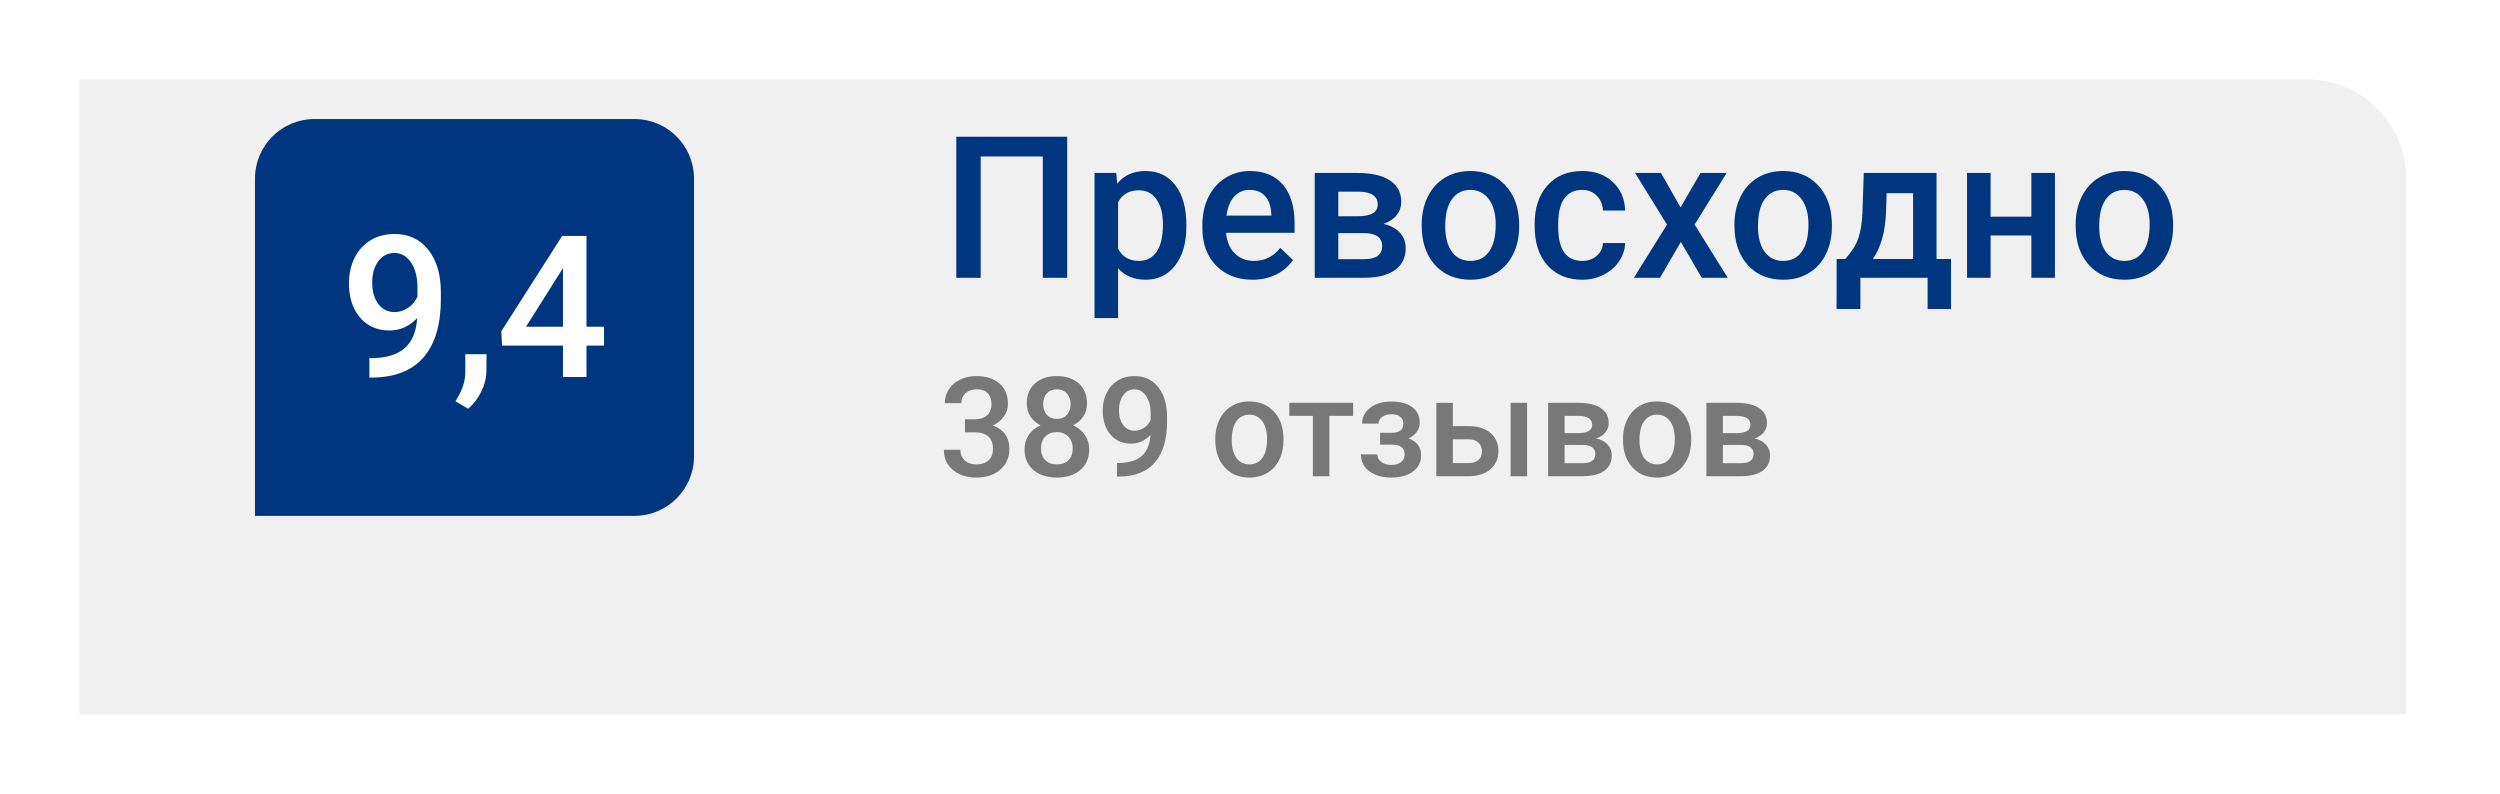
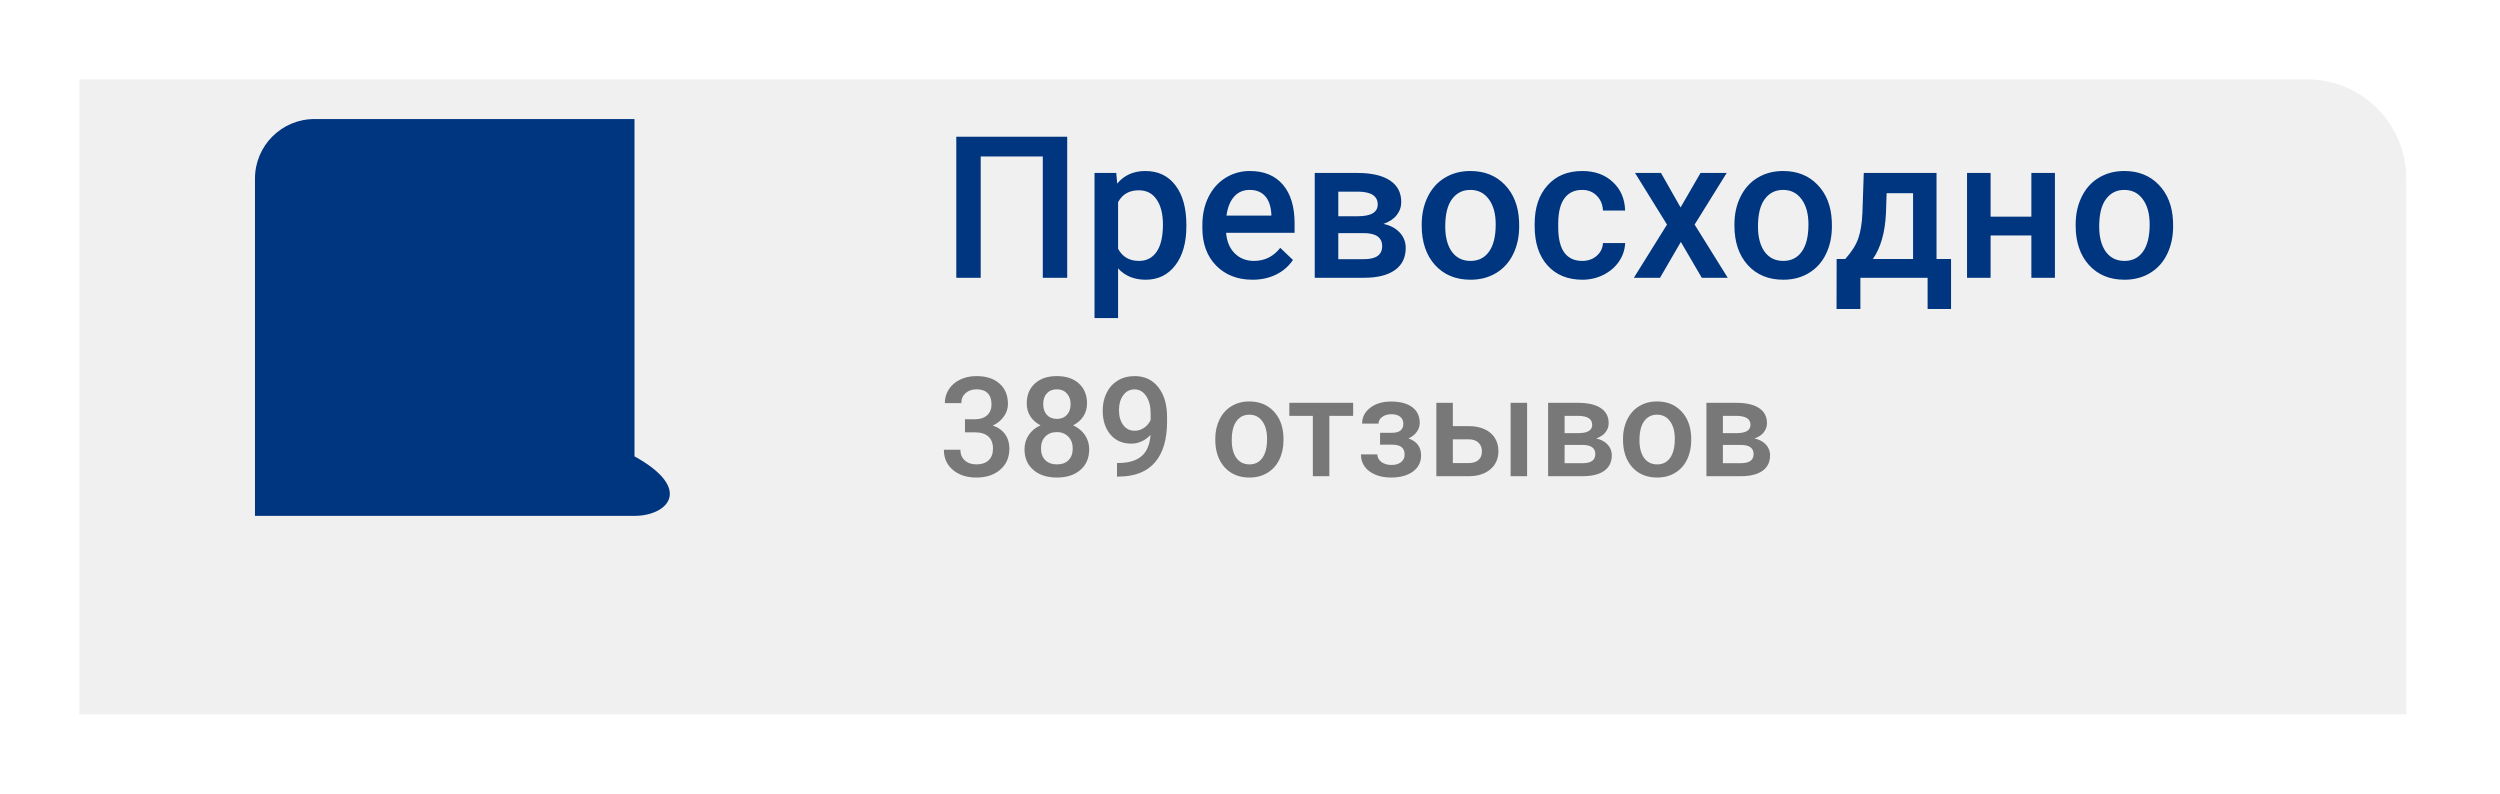
<svg xmlns="http://www.w3.org/2000/svg" width="126" height="40" viewBox="0 0 126 40" fill="none">
  <g filter="url(#filter0_d_429:17)">
    <path d="M4 0H116.275C119.037 0 121.275 2.239 121.275 5V32H4V0Z" fill="#F0F0F0" />
  </g>
  <path d="M53.787 14H52.557V7.887H49.427V14H48.197V6.891H53.787V14ZM59.793 11.412C59.793 12.229 59.608 12.882 59.237 13.37C58.865 13.855 58.367 14.098 57.742 14.098C57.163 14.098 56.699 13.907 56.351 13.526V16.031H55.164V8.717H56.258L56.307 9.254C56.655 8.831 57.129 8.619 57.728 8.619C58.372 8.619 58.877 8.86 59.242 9.342C59.609 9.82 59.793 10.486 59.793 11.339V11.412ZM58.612 11.31C58.612 10.782 58.506 10.364 58.294 10.055C58.086 9.745 57.786 9.591 57.396 9.591C56.911 9.591 56.562 9.791 56.351 10.191V12.535C56.566 12.945 56.917 13.15 57.406 13.15C57.783 13.15 58.078 12.999 58.289 12.696C58.504 12.39 58.612 11.928 58.612 11.31ZM63.128 14.098C62.376 14.098 61.766 13.862 61.297 13.39C60.832 12.914 60.599 12.283 60.599 11.495V11.349C60.599 10.821 60.7 10.351 60.902 9.938C61.107 9.521 61.393 9.197 61.761 8.966C62.129 8.735 62.539 8.619 62.992 8.619C63.711 8.619 64.266 8.849 64.657 9.308C65.05 9.767 65.247 10.416 65.247 11.256V11.734H61.795C61.831 12.171 61.976 12.516 62.23 12.77C62.487 13.023 62.809 13.15 63.197 13.15C63.74 13.15 64.183 12.931 64.525 12.491L65.164 13.102C64.953 13.417 64.67 13.663 64.315 13.839C63.963 14.011 63.568 14.098 63.128 14.098ZM62.987 9.571C62.661 9.571 62.397 9.685 62.196 9.913C61.997 10.141 61.87 10.458 61.815 10.865H64.076V10.777C64.049 10.38 63.944 10.081 63.758 9.879C63.573 9.674 63.315 9.571 62.987 9.571ZM66.263 14V8.717H68.407C69.129 8.717 69.679 8.844 70.057 9.098C70.435 9.348 70.623 9.71 70.623 10.182C70.623 10.426 70.547 10.646 70.394 10.841C70.244 11.033 70.021 11.181 69.725 11.285C70.07 11.357 70.343 11.502 70.545 11.72C70.747 11.938 70.848 12.195 70.848 12.491C70.848 12.983 70.666 13.357 70.301 13.614C69.94 13.871 69.419 14 68.739 14H66.263ZM67.45 11.749V13.062H68.748C69.357 13.062 69.661 12.844 69.661 12.408C69.661 11.969 69.352 11.749 68.734 11.749H67.45ZM67.45 10.899H68.426C69.1 10.899 69.437 10.701 69.437 10.304C69.437 9.887 69.118 9.672 68.48 9.659H67.45V10.899ZM71.654 11.31C71.654 10.792 71.756 10.326 71.961 9.913C72.166 9.496 72.454 9.177 72.826 8.956C73.197 8.731 73.623 8.619 74.105 8.619C74.818 8.619 75.395 8.849 75.838 9.308C76.284 9.767 76.525 10.375 76.561 11.134L76.566 11.412C76.566 11.933 76.465 12.398 76.263 12.809C76.064 13.219 75.778 13.536 75.404 13.761C75.032 13.985 74.603 14.098 74.115 14.098C73.369 14.098 72.772 13.85 72.323 13.355C71.877 12.857 71.654 12.195 71.654 11.368V11.31ZM72.84 11.412C72.84 11.956 72.953 12.382 73.177 12.691C73.402 12.997 73.714 13.15 74.115 13.15C74.515 13.15 74.826 12.994 75.047 12.682C75.272 12.369 75.384 11.912 75.384 11.31C75.384 10.776 75.269 10.352 75.037 10.04C74.81 9.728 74.499 9.571 74.105 9.571C73.717 9.571 73.41 9.726 73.182 10.035C72.954 10.341 72.84 10.8 72.84 11.412ZM79.74 13.15C80.036 13.15 80.282 13.064 80.477 12.892C80.672 12.719 80.776 12.506 80.789 12.252H81.907C81.894 12.581 81.792 12.888 81.6 13.175C81.408 13.458 81.147 13.683 80.819 13.849C80.49 14.015 80.135 14.098 79.754 14.098C79.015 14.098 78.429 13.858 77.996 13.38C77.564 12.901 77.347 12.241 77.347 11.398V11.275C77.347 10.471 77.562 9.828 77.992 9.347C78.421 8.862 79.007 8.619 79.749 8.619C80.378 8.619 80.889 8.803 81.282 9.171C81.68 9.535 81.888 10.016 81.907 10.611H80.789C80.776 10.309 80.672 10.06 80.477 9.864C80.285 9.669 80.039 9.571 79.74 9.571C79.356 9.571 79.059 9.711 78.851 9.991C78.643 10.268 78.537 10.69 78.534 11.256V11.446C78.534 12.019 78.636 12.447 78.841 12.73C79.049 13.01 79.349 13.15 79.74 13.15ZM84.701 10.455L85.706 8.717H87.025L85.409 11.319L87.078 14H85.77L84.715 12.193L83.665 14H82.347L84.017 11.319L82.406 8.717H83.714L84.701 10.455ZM87.415 11.31C87.415 10.792 87.518 10.326 87.723 9.913C87.928 9.496 88.216 9.177 88.587 8.956C88.958 8.731 89.385 8.619 89.867 8.619C90.579 8.619 91.157 8.849 91.6 9.308C92.046 9.767 92.287 10.375 92.323 11.134L92.328 11.412C92.328 11.933 92.227 12.398 92.025 12.809C91.826 13.219 91.54 13.536 91.165 13.761C90.794 13.985 90.365 14.098 89.876 14.098C89.131 14.098 88.534 13.85 88.084 13.355C87.638 12.857 87.415 12.195 87.415 11.368V11.31ZM88.602 11.412C88.602 11.956 88.714 12.382 88.939 12.691C89.163 12.997 89.476 13.15 89.876 13.15C90.277 13.15 90.588 12.994 90.809 12.682C91.034 12.369 91.146 11.912 91.146 11.31C91.146 10.776 91.03 10.352 90.799 10.04C90.571 9.728 90.26 9.571 89.867 9.571C89.479 9.571 89.171 9.726 88.944 10.035C88.716 10.341 88.602 10.8 88.602 11.412ZM93.001 13.053C93.33 12.685 93.55 12.337 93.66 12.008C93.774 11.676 93.843 11.253 93.865 10.738L93.934 8.717H97.601V13.053H98.333V15.572H97.152V14H93.763V15.572H92.562L92.567 13.053H93.001ZM94.393 13.053H96.419V9.737H95.086L95.052 10.748C95.007 11.718 94.787 12.486 94.393 13.053ZM103.568 14H102.381V11.866H100.326V14H99.139V8.717H100.326V10.919H102.381V8.717H103.568V14ZM104.613 11.31C104.613 10.792 104.715 10.326 104.92 9.913C105.125 9.496 105.413 9.177 105.784 8.956C106.156 8.731 106.582 8.619 107.064 8.619C107.777 8.619 108.354 8.849 108.797 9.308C109.243 9.767 109.484 10.375 109.52 11.134L109.525 11.412C109.525 11.933 109.424 12.398 109.222 12.809C109.023 13.219 108.737 13.536 108.363 13.761C107.992 13.985 107.562 14.098 107.074 14.098C106.328 14.098 105.731 13.85 105.282 13.355C104.836 12.857 104.613 12.195 104.613 11.368V11.31ZM105.799 11.412C105.799 11.956 105.911 12.382 106.136 12.691C106.361 12.997 106.673 13.15 107.074 13.15C107.474 13.15 107.785 12.994 108.006 12.682C108.231 12.369 108.343 11.912 108.343 11.31C108.343 10.776 108.228 10.352 107.996 10.04C107.769 9.728 107.458 9.571 107.064 9.571C106.676 9.571 106.369 9.726 106.141 10.035C105.913 10.341 105.799 10.8 105.799 11.412Z" fill="#003580" />
  <path d="M48.634 21.132H49.14C49.395 21.13 49.597 21.064 49.745 20.934C49.895 20.804 49.971 20.616 49.971 20.37C49.971 20.133 49.908 19.95 49.782 19.82C49.659 19.688 49.47 19.622 49.215 19.622C48.992 19.622 48.808 19.686 48.665 19.816C48.521 19.944 48.45 20.111 48.45 20.319H47.619C47.619 20.064 47.686 19.831 47.821 19.622C47.957 19.412 48.146 19.249 48.388 19.133C48.632 19.014 48.904 18.955 49.205 18.955C49.702 18.955 50.091 19.08 50.374 19.331C50.659 19.579 50.801 19.926 50.801 20.37C50.801 20.593 50.729 20.804 50.586 21.002C50.444 21.198 50.261 21.346 50.035 21.447C50.309 21.54 50.516 21.687 50.657 21.888C50.801 22.088 50.873 22.328 50.873 22.605C50.873 23.052 50.719 23.408 50.411 23.672C50.106 23.936 49.704 24.068 49.205 24.068C48.726 24.068 48.334 23.941 48.029 23.686C47.724 23.43 47.571 23.091 47.571 22.667H48.402C48.402 22.886 48.474 23.064 48.62 23.2C48.769 23.337 48.967 23.405 49.215 23.405C49.473 23.405 49.675 23.337 49.824 23.2C49.972 23.064 50.046 22.865 50.046 22.605C50.046 22.343 49.968 22.142 49.813 22C49.658 21.859 49.428 21.789 49.123 21.789H48.634V21.132ZM54.786 20.336C54.786 20.58 54.724 20.797 54.598 20.989C54.473 21.178 54.302 21.327 54.086 21.436C54.346 21.557 54.545 21.723 54.684 21.932C54.825 22.142 54.896 22.379 54.896 22.643C54.896 23.081 54.748 23.428 54.451 23.686C54.155 23.941 53.761 24.068 53.269 24.068C52.774 24.068 52.378 23.94 52.079 23.682C51.783 23.425 51.635 23.078 51.635 22.643C51.635 22.377 51.706 22.137 51.847 21.925C51.988 21.713 52.186 21.55 52.442 21.436C52.227 21.327 52.058 21.178 51.932 20.989C51.809 20.797 51.748 20.58 51.748 20.336C51.748 19.912 51.885 19.576 52.158 19.328C52.431 19.079 52.8 18.955 53.265 18.955C53.733 18.955 54.103 19.079 54.376 19.328C54.65 19.576 54.786 19.912 54.786 20.336ZM54.065 22.602C54.065 22.356 53.991 22.158 53.843 22.007C53.697 21.855 53.504 21.778 53.262 21.778C53.02 21.778 52.827 21.854 52.681 22.004C52.537 22.154 52.466 22.354 52.466 22.602C52.466 22.846 52.536 23.041 52.678 23.186C52.821 23.332 53.018 23.405 53.269 23.405C53.519 23.405 53.714 23.335 53.853 23.193C53.995 23.052 54.065 22.855 54.065 22.602ZM53.959 20.367C53.959 20.15 53.897 19.973 53.771 19.834C53.646 19.692 53.477 19.622 53.265 19.622C53.053 19.622 52.886 19.689 52.763 19.823C52.64 19.955 52.578 20.137 52.578 20.367C52.578 20.595 52.64 20.776 52.763 20.91C52.888 21.045 53.057 21.112 53.269 21.112C53.481 21.112 53.648 21.045 53.771 20.91C53.897 20.776 53.959 20.595 53.959 20.367ZM57.986 21.919C57.708 22.212 57.383 22.359 57.011 22.359C56.574 22.359 56.225 22.207 55.966 21.901C55.706 21.594 55.576 21.19 55.576 20.691C55.576 20.363 55.642 20.066 55.774 19.799C55.906 19.533 56.094 19.325 56.338 19.177C56.582 19.029 56.864 18.955 57.186 18.955C57.687 18.955 58.085 19.142 58.379 19.516C58.673 19.889 58.82 20.39 58.82 21.016V21.248C58.82 22.146 58.617 22.831 58.211 23.303C57.806 23.774 57.201 24.014 56.396 24.02H56.297V23.334H56.417C56.907 23.327 57.283 23.209 57.545 22.981C57.807 22.751 57.954 22.397 57.986 21.919ZM57.186 21.71C57.352 21.71 57.508 21.662 57.654 21.566C57.8 21.471 57.913 21.338 57.992 21.17V20.845C57.992 20.478 57.917 20.183 57.767 19.96C57.617 19.737 57.422 19.625 57.182 19.625C56.943 19.625 56.752 19.724 56.608 19.922C56.467 20.118 56.396 20.367 56.396 20.668C56.396 20.98 56.468 21.231 56.612 21.423C56.755 21.614 56.947 21.71 57.186 21.71ZM61.25 22.117C61.25 21.754 61.322 21.428 61.465 21.139C61.609 20.848 61.81 20.624 62.07 20.469C62.33 20.312 62.628 20.233 62.966 20.233C63.465 20.233 63.869 20.394 64.179 20.715C64.491 21.037 64.66 21.463 64.685 21.994L64.688 22.189C64.688 22.553 64.618 22.879 64.476 23.166C64.337 23.453 64.137 23.675 63.875 23.832C63.615 23.99 63.314 24.068 62.972 24.068C62.451 24.068 62.032 23.895 61.718 23.549C61.406 23.2 61.25 22.736 61.25 22.158V22.117ZM62.08 22.189C62.08 22.569 62.159 22.867 62.316 23.084C62.473 23.298 62.692 23.405 62.972 23.405C63.253 23.405 63.47 23.296 63.625 23.077C63.782 22.858 63.861 22.538 63.861 22.117C63.861 21.743 63.78 21.447 63.618 21.228C63.459 21.009 63.241 20.9 62.966 20.9C62.694 20.9 62.479 21.008 62.32 21.225C62.16 21.439 62.08 21.76 62.08 22.189ZM68.198 20.961H66.999V24H66.168V20.961H64.982V20.302H68.198V20.961ZM71.555 21.314C71.555 21.477 71.505 21.629 71.404 21.768C71.307 21.905 71.168 22.014 70.987 22.096C71.411 22.244 71.623 22.53 71.623 22.954C71.623 23.294 71.485 23.565 71.21 23.768C70.934 23.968 70.565 24.068 70.102 24.068C69.82 24.068 69.562 24.022 69.33 23.928C69.097 23.832 68.916 23.698 68.786 23.525C68.656 23.349 68.591 23.142 68.591 22.903H69.419C69.419 23.053 69.486 23.18 69.62 23.282C69.755 23.383 69.925 23.433 70.13 23.433C70.332 23.433 70.493 23.386 70.612 23.293C70.732 23.197 70.793 23.073 70.793 22.92C70.793 22.74 70.74 22.61 70.635 22.53C70.531 22.451 70.369 22.411 70.15 22.411H69.555V21.812H70.171C70.542 21.808 70.728 21.655 70.728 21.355C70.728 21.204 70.674 21.087 70.567 21.002C70.46 20.918 70.313 20.876 70.126 20.876C69.944 20.876 69.79 20.922 69.665 21.013C69.54 21.102 69.477 21.214 69.477 21.351H68.65C68.65 21.025 68.786 20.759 69.06 20.551C69.333 20.342 69.681 20.237 70.102 20.237C70.56 20.237 70.917 20.33 71.172 20.517C71.427 20.704 71.555 20.969 71.555 21.314ZM73.223 21.477H74.036C74.339 21.477 74.604 21.53 74.829 21.635C75.055 21.74 75.226 21.887 75.342 22.076C75.46 22.265 75.52 22.485 75.52 22.735C75.52 23.116 75.385 23.421 75.117 23.651C74.848 23.881 74.49 23.998 74.043 24H72.392V20.302H73.223V21.477ZM76.966 24H76.135V20.302H76.966V24ZM73.223 22.144V23.337H74.033C74.236 23.337 74.395 23.287 74.511 23.186C74.63 23.084 74.689 22.939 74.689 22.752C74.689 22.566 74.631 22.419 74.515 22.311C74.401 22.202 74.246 22.146 74.05 22.144H73.223ZM78.025 24V20.302H79.526C80.031 20.302 80.417 20.391 80.681 20.568C80.945 20.744 81.077 20.997 81.077 21.327C81.077 21.498 81.024 21.652 80.917 21.789C80.812 21.923 80.656 22.027 80.448 22.1C80.69 22.15 80.881 22.251 81.023 22.404C81.164 22.556 81.235 22.736 81.235 22.944C81.235 23.288 81.107 23.55 80.852 23.73C80.599 23.91 80.234 24 79.758 24H78.025ZM78.856 22.424V23.344H79.765C80.191 23.344 80.404 23.191 80.404 22.886C80.404 22.578 80.188 22.424 79.755 22.424H78.856ZM78.856 21.83H79.539C80.011 21.83 80.247 21.691 80.247 21.413C80.247 21.121 80.023 20.971 79.577 20.961H78.856V21.83ZM81.799 22.117C81.799 21.754 81.87 21.428 82.014 21.139C82.157 20.848 82.359 20.624 82.619 20.469C82.879 20.312 83.177 20.233 83.514 20.233C84.013 20.233 84.418 20.394 84.728 20.715C85.04 21.037 85.209 21.463 85.234 21.994L85.237 22.189C85.237 22.553 85.166 22.879 85.025 23.166C84.886 23.453 84.686 23.675 84.424 23.832C84.164 23.99 83.863 24.068 83.521 24.068C82.999 24.068 82.581 23.895 82.267 23.549C81.955 23.2 81.799 22.736 81.799 22.158V22.117ZM82.629 22.189C82.629 22.569 82.708 22.867 82.865 23.084C83.022 23.298 83.241 23.405 83.521 23.405C83.802 23.405 84.019 23.296 84.174 23.077C84.331 22.858 84.41 22.538 84.41 22.117C84.41 21.743 84.329 21.447 84.167 21.228C84.008 21.009 83.79 20.9 83.514 20.9C83.243 20.9 83.028 21.008 82.868 21.225C82.709 21.439 82.629 21.76 82.629 22.189ZM86.003 24V20.302H87.503C88.009 20.302 88.394 20.391 88.658 20.568C88.923 20.744 89.055 20.997 89.055 21.327C89.055 21.498 89.001 21.652 88.894 21.789C88.79 21.923 88.633 22.027 88.426 22.1C88.668 22.15 88.859 22.251 89 22.404C89.141 22.556 89.212 22.736 89.212 22.944C89.212 23.288 89.085 23.55 88.829 23.73C88.576 23.91 88.212 24 87.736 24H86.003ZM86.833 22.424V23.344H87.742C88.168 23.344 88.382 23.191 88.382 22.886C88.382 22.578 88.165 22.424 87.732 22.424H86.833ZM86.833 21.83H87.517C87.989 21.83 88.224 21.691 88.224 21.413C88.224 21.121 88.001 20.971 87.554 20.961H86.833V21.83Z" fill="#787878" />
-   <path d="M12.851 9C12.851 7.343 14.194 6 15.851 6H31.978C33.635 6 34.978 7.343 34.978 9V23C34.978 24.657 33.635 26 31.978 26H12.851V9Z" fill="#003580" />
-   <path d="M21.029 16.026C20.632 16.446 20.168 16.656 19.637 16.656C19.012 16.656 18.514 16.438 18.143 16.002C17.772 15.562 17.587 14.986 17.587 14.273C17.587 13.805 17.681 13.38 17.87 12.999C18.059 12.618 18.327 12.322 18.675 12.11C19.024 11.899 19.427 11.793 19.886 11.793C20.603 11.793 21.171 12.06 21.59 12.594C22.011 13.128 22.22 13.842 22.22 14.737V15.069C22.22 16.352 21.931 17.33 21.351 18.004C20.772 18.678 19.908 19.02 18.759 19.029H18.617V18.048H18.788C19.488 18.038 20.025 17.87 20.399 17.545C20.773 17.216 20.983 16.71 21.029 16.026ZM19.886 15.729C20.124 15.729 20.347 15.66 20.555 15.523C20.764 15.387 20.925 15.198 21.039 14.957V14.493C21.039 13.969 20.931 13.547 20.716 13.229C20.502 12.909 20.223 12.75 19.882 12.75C19.54 12.75 19.266 12.892 19.061 13.175C18.859 13.455 18.759 13.81 18.759 14.239C18.759 14.685 18.861 15.045 19.066 15.318C19.271 15.592 19.545 15.729 19.886 15.729ZM23.593 20.602L22.953 20.221C23.142 19.924 23.27 19.666 23.339 19.444C23.41 19.226 23.448 19.003 23.451 18.775V17.852H24.52L24.515 18.707C24.512 19.052 24.424 19.397 24.252 19.742C24.082 20.09 23.863 20.377 23.593 20.602ZM29.559 16.466H30.443V17.418H29.559V19H28.373V17.418H25.302L25.267 16.695L28.334 11.891H29.559V16.466ZM26.512 16.466H28.373V13.497L28.285 13.653L26.512 16.466Z" fill="white" />
+   <path d="M12.851 9C12.851 7.343 14.194 6 15.851 6H31.978V23C34.978 24.657 33.635 26 31.978 26H12.851V9Z" fill="#003580" />
  <defs>
    <filter id="filter0_d_429:17" x="0" y="0" width="125.275" height="40" filterUnits="userSpaceOnUse" color-interpolation-filters="sRGB">
      <feFlood flood-opacity="0" result="BackgroundImageFix" />
      <feColorMatrix in="SourceAlpha" type="matrix" values="0 0 0 0 0 0 0 0 0 0 0 0 0 0 0 0 0 0 127 0" result="hardAlpha" />
      <feOffset dy="4" />
      <feGaussianBlur stdDeviation="2" />
      <feColorMatrix type="matrix" values="0 0 0 0 0 0 0 0 0 0 0 0 0 0 0 0 0 0 0.25 0" />
      <feBlend mode="normal" in2="BackgroundImageFix" result="effect1_dropShadow_429:17" />
      <feBlend mode="normal" in="SourceGraphic" in2="effect1_dropShadow_429:17" result="shape" />
    </filter>
  </defs>
</svg>